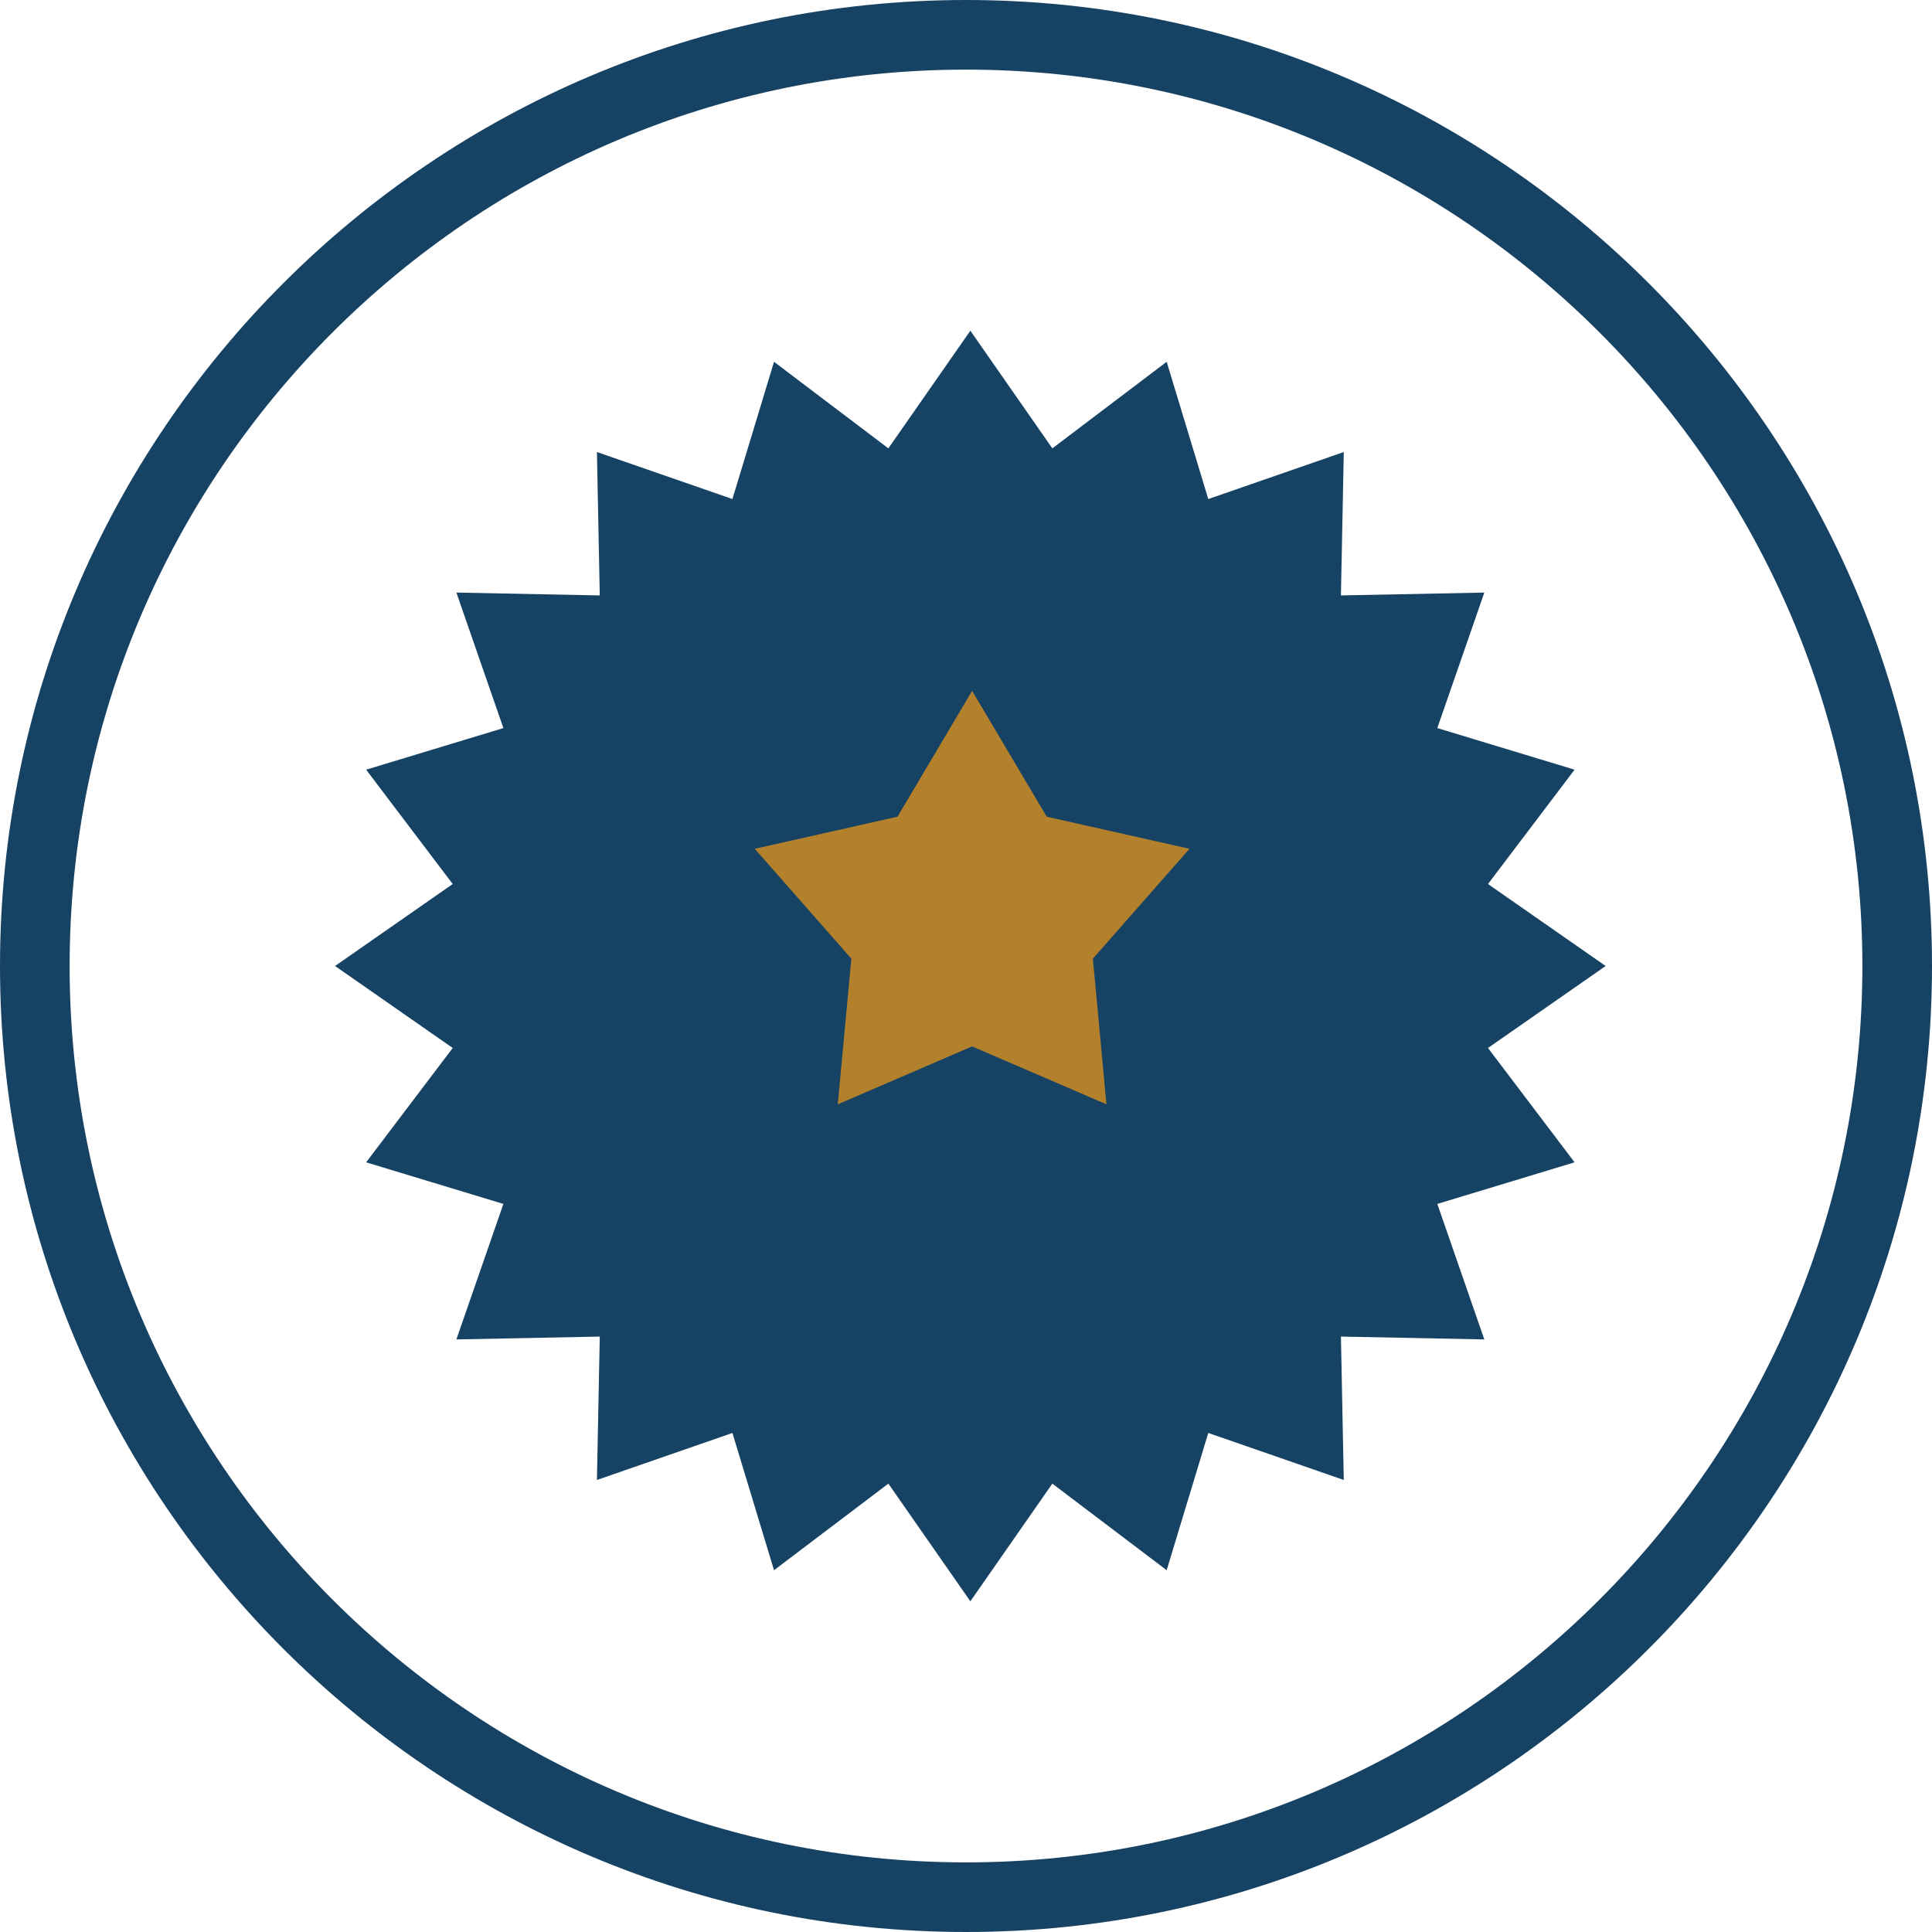
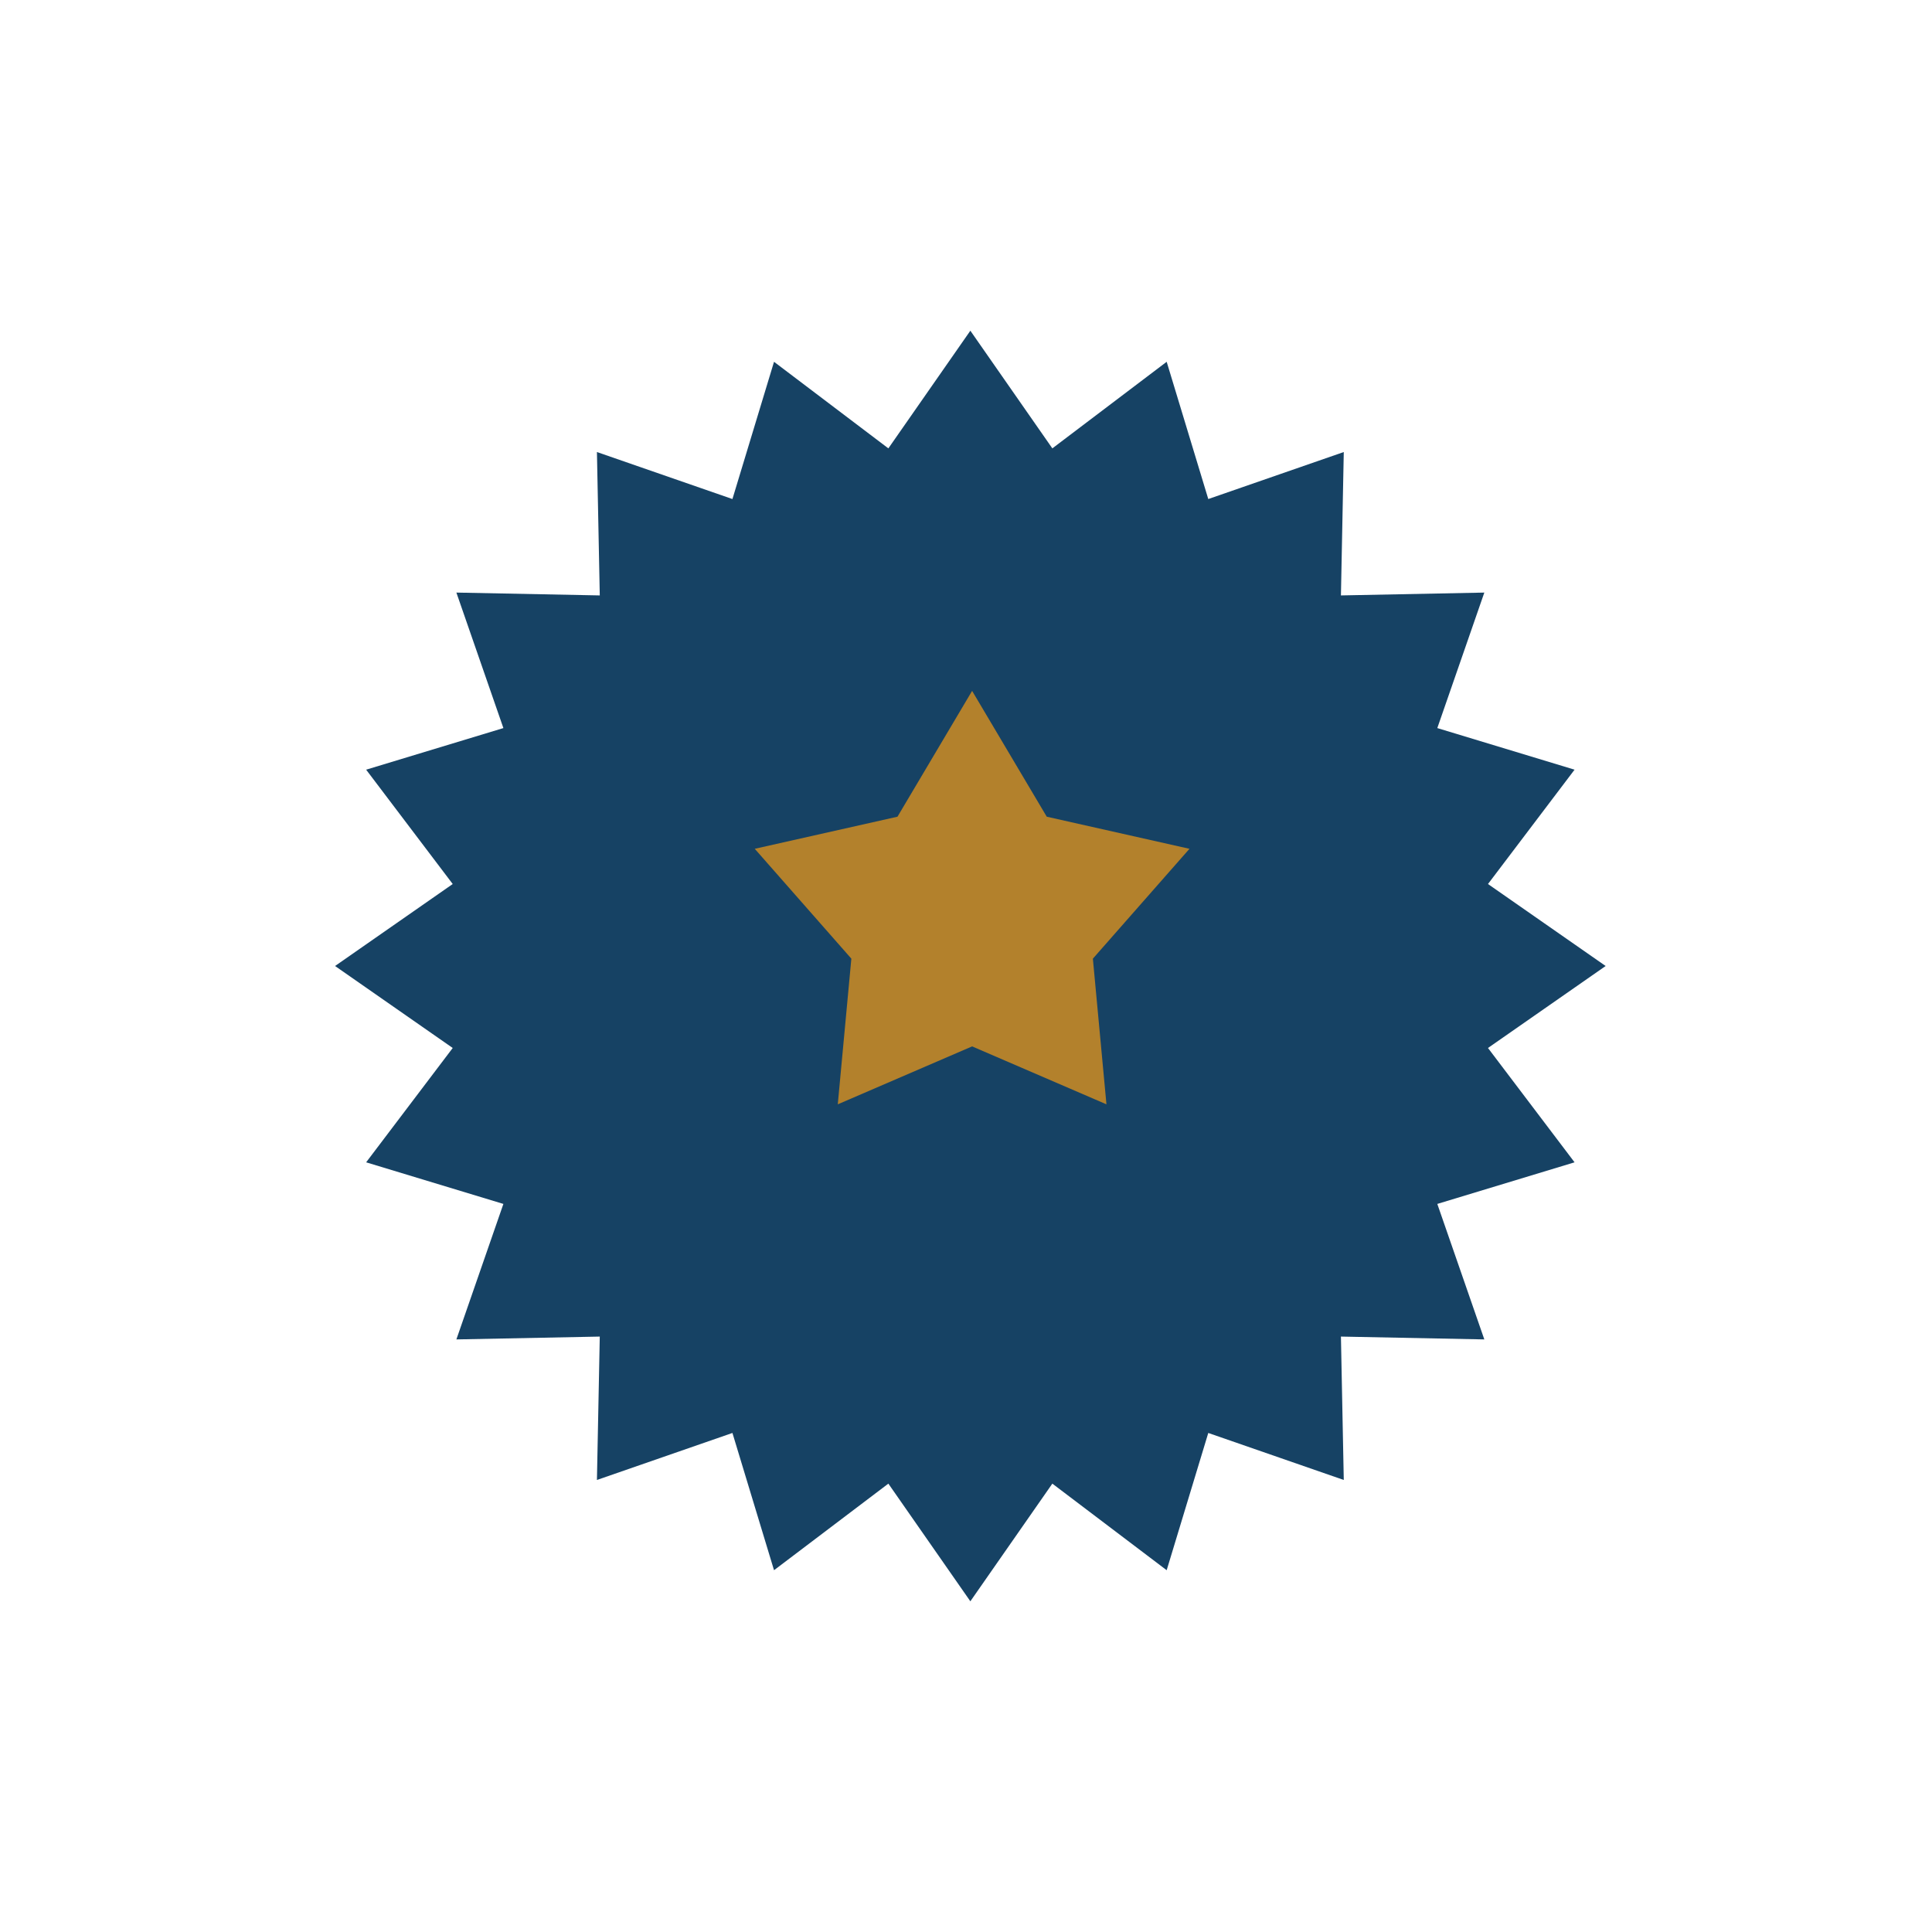
<svg xmlns="http://www.w3.org/2000/svg" viewBox="0 0 506 506">
  <defs>
    <style>.cls-1{fill:none;}.cls-2{fill:#164264;}.cls-3{fill:#b3812c;}</style>
  </defs>
  <title>Asset 21</title>
  <g id="Layer_2" data-name="Layer 2">
    <g id="Layer_1-2" data-name="Layer 1">
-       <path class="cls-1" d="M253,18.234C123.551,18.234,18.234,123.55,18.234,253S123.551,487.766,253,487.766,487.766,382.45,487.766,253,382.449,18.234,253,18.234ZM412.386,304.417,376.438,315.314l12.312,35.486-37.555-.743.745,37.555-35.487-12.313L305.557,411.244,275.614,388.569l-21.474,30.819-21.474-30.819L202.722,411.244l-10.897-35.945-35.487,12.313.745-37.555-37.555.743L131.841,315.314,95.893,304.417l22.676-29.946L87.753,253l30.816-21.472L95.893,201.583,131.841,190.686l-12.312-35.486,37.555.743-.745-37.555,35.487,12.313L202.722,94.756l29.943,22.675,21.474-30.819,21.474,30.819L305.557,94.756l10.897,35.945,35.487-12.313-.745,37.555,37.555-.743L376.438,190.686,412.386,201.583,389.71,231.528,420.526,253,389.71,274.472Z" />
-       <path class="cls-2" d="M253,0C113.494,0,0,113.495,0,253S113.494,506,253,506,506,392.505,506,253,392.506,0,253,0Zm0,487.766C123.551,487.766,18.234,382.45,18.234,253S123.551,18.234,253,18.234,487.766,123.55,487.766,253,382.449,487.766,253,487.766Z" />
+       <path class="cls-1" d="M253,18.234C123.551,18.234,18.234,123.55,18.234,253S123.551,487.766,253,487.766,487.766,382.45,487.766,253,382.449,18.234,253,18.234ZM412.386,304.417,376.438,315.314l12.312,35.486-37.555-.743.745,37.555-35.487-12.313L305.557,411.244,275.614,388.569l-21.474,30.819-21.474-30.819L202.722,411.244l-10.897-35.945-35.487,12.313.745-37.555-37.555.743l22.676-29.946L87.753,253l30.816-21.472L95.893,201.583,131.841,190.686l-12.312-35.486,37.555.743-.745-37.555,35.487,12.313L202.722,94.756l29.943,22.675,21.474-30.819,21.474,30.819L305.557,94.756l10.897,35.945,35.487-12.313-.745,37.555,37.555-.743L376.438,190.686,412.386,201.583,389.71,231.528,420.526,253,389.71,274.472Z" />
      <polygon class="cls-2" points="389.71 231.528 412.386 201.583 376.438 190.686 388.751 155.2 351.196 155.944 351.941 118.388 316.454 130.701 305.557 94.756 275.614 117.431 254.14 86.613 232.666 117.431 202.722 94.756 191.826 130.701 156.339 118.388 157.083 155.944 119.529 155.2 131.841 190.686 95.893 201.583 118.569 231.528 87.753 253 118.569 274.472 95.893 304.417 131.841 315.314 119.529 350.8 157.083 350.056 156.339 387.612 191.826 375.299 202.722 411.244 232.666 388.569 254.14 419.387 275.614 388.569 305.557 411.244 316.454 375.299 351.941 387.612 351.196 350.056 388.751 350.8 376.438 315.314 412.386 304.417 389.71 274.472 420.526 253 389.71 231.528" />
      <polygon class="cls-3" points="254.601 180.943 274.148 213.898 311.53 222.304 286.228 251.077 289.785 289.228 254.601 274.056 219.418 289.228 222.974 251.077 197.673 222.304 235.055 213.898 254.601 180.943" />
    </g>
  </g>
</svg>